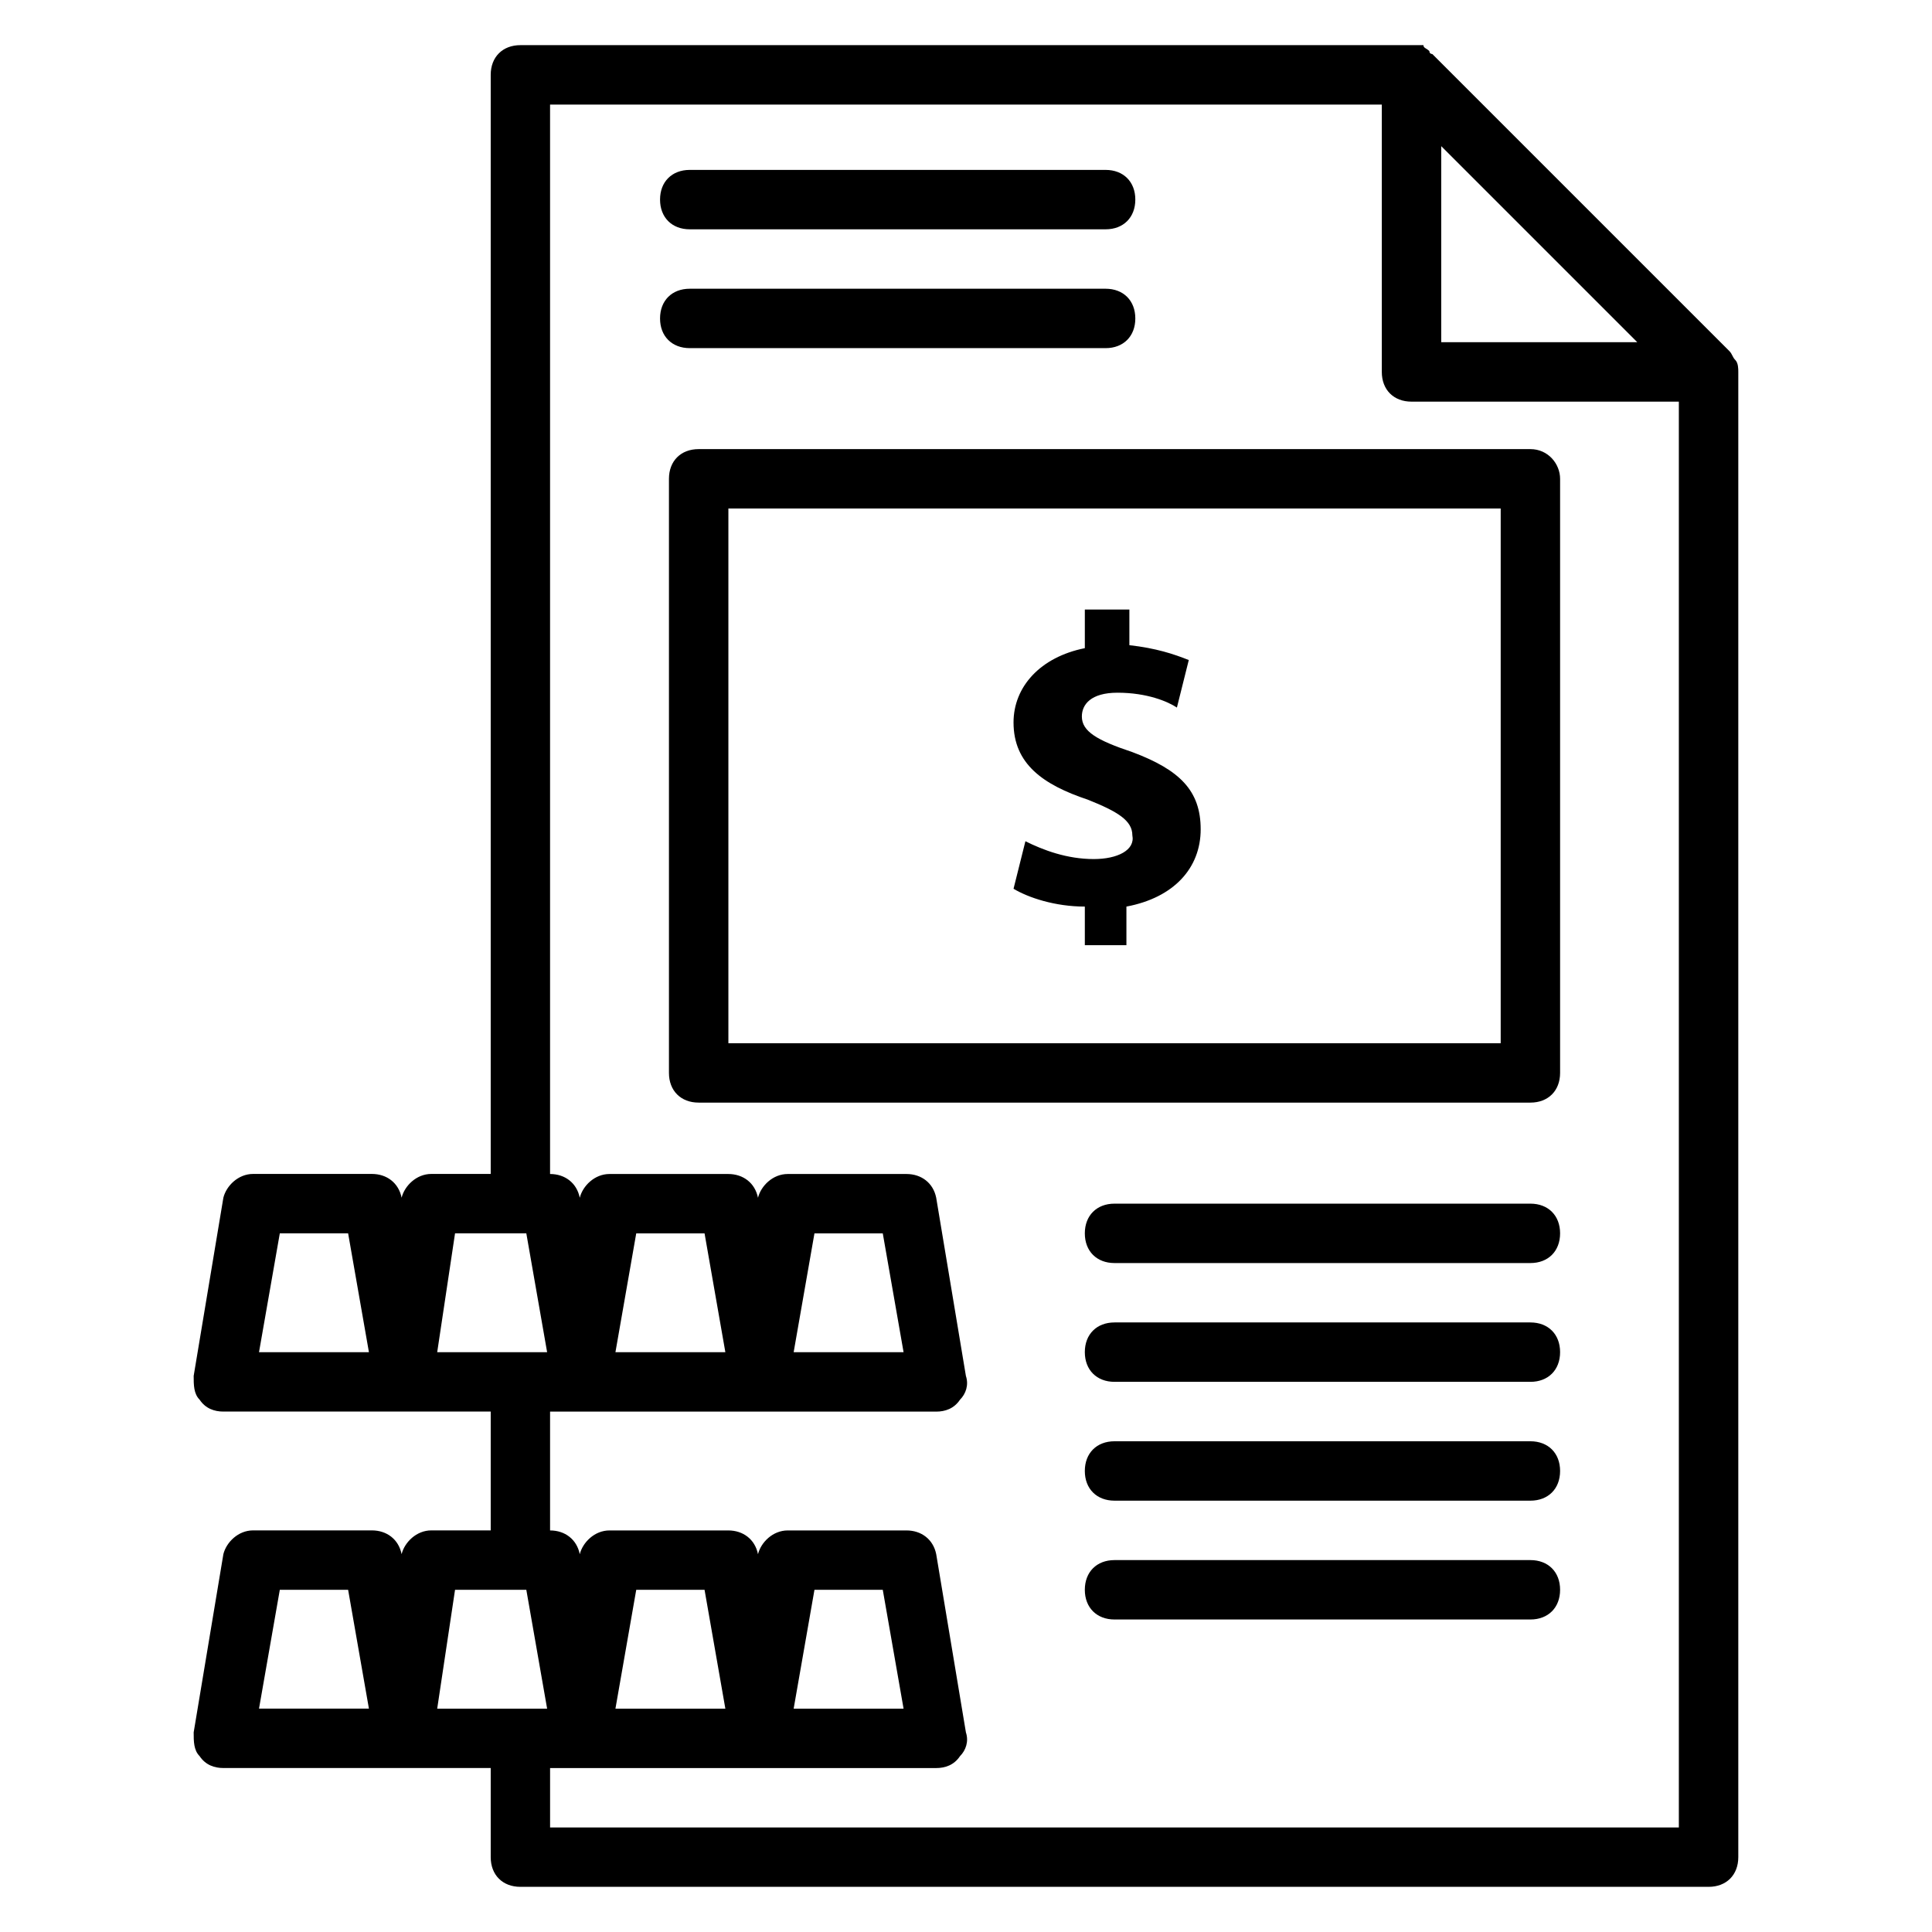
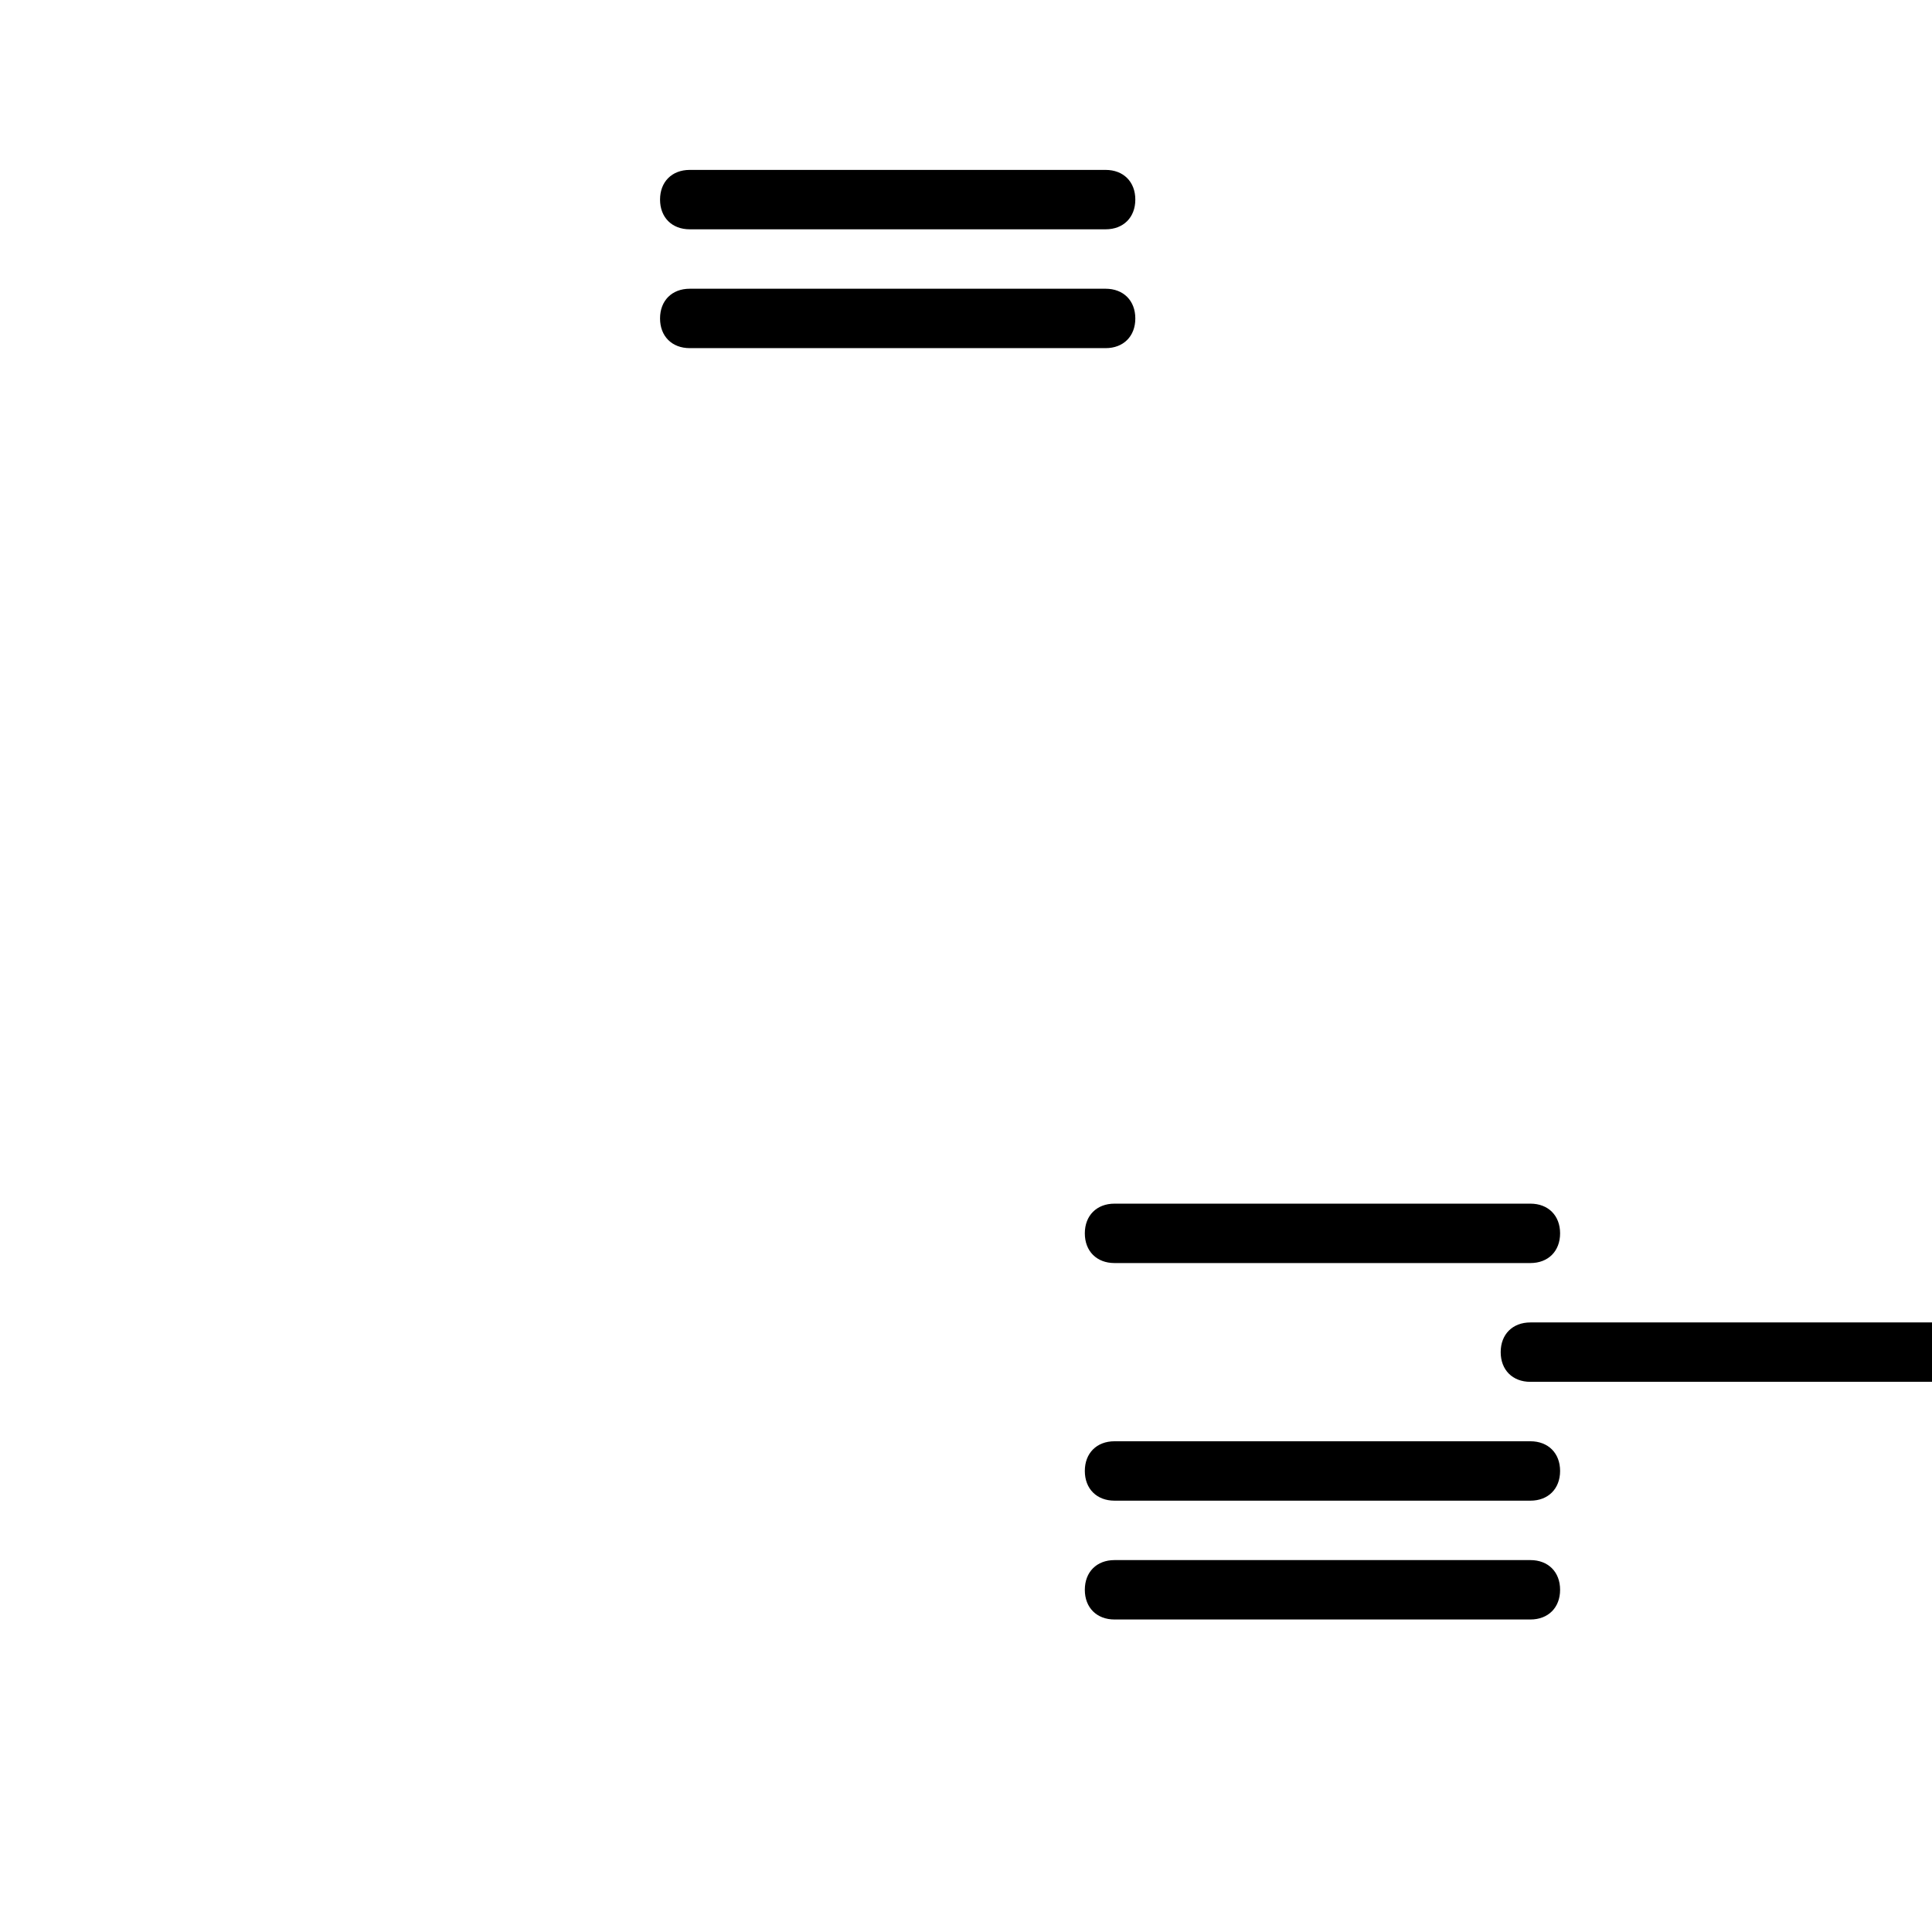
<svg xmlns="http://www.w3.org/2000/svg" fill="#000000" width="800px" height="800px" version="1.1" viewBox="144 144 512 512">
  <g>
-     <path d="m603.88 239.41c-0.789-0.789-0.789-1.574-1.574-2.363l-78.719-78.719s-0.789 0-0.789-0.789c-0.789-0.789-1.574-0.789-1.574-1.574h-3.148-236.16c-4.723 0-7.871 3.148-7.871 7.871v291.27h-15.742c-3.938 0-7.086 3.148-7.871 6.297v0.789-0.789c-0.789-3.938-3.938-6.297-7.871-6.297h-31.492c-3.938 0-7.086 3.148-7.871 6.297l-7.871 47.23c0 2.363 0 4.723 1.574 6.297 1.574 2.367 3.934 3.152 6.297 3.152h70.848v31.488h-15.742c-3.938 0-7.086 3.148-7.871 6.297v0.789-0.789c-0.789-3.938-3.938-6.297-7.871-6.297h-31.492c-3.938 0-7.086 3.148-7.871 6.297l-7.871 47.23c0 2.363 0 4.723 1.574 6.297 1.574 2.367 3.934 3.152 6.297 3.152h70.848v23.617c0 4.723 3.148 7.871 7.871 7.871h314.88c4.723 0 7.871-3.148 7.871-7.871v-393.6c0-0.789 0-2.363-0.789-3.148zm-391.24 262.93 5.512-31.488h18.105l5.512 31.488zm0 94.465 5.512-31.488h18.105l5.512 31.488zm313.3-414.07 51.957 51.957h-51.957zm-261.35 288.12h18.891l5.512 31.488h-29.129zm0 94.465h18.891l5.512 31.488h-29.129zm25.188 62.977v-15.742h102.33c2.363 0 4.723-0.789 6.297-3.148 1.574-1.574 2.363-3.938 1.574-6.297l-7.871-47.23c-0.789-3.938-3.938-6.297-7.871-6.297h-31.488c-3.938 0-7.086 3.148-7.871 6.297v0.789-0.789c-0.789-3.938-3.938-6.297-7.871-6.297h-31.488c-3.938 0-7.086 3.148-7.871 6.297v0.789-0.789c-0.789-3.938-3.938-6.297-7.871-6.297v-31.488h102.33c2.363 0 4.723-0.789 6.297-3.148 1.574-1.574 2.363-3.938 1.574-6.297l-7.871-47.23c-0.789-3.938-3.938-6.297-7.871-6.297h-31.488c-3.938 0-7.086 3.148-7.871 6.297v0.789-0.789c-0.789-3.938-3.938-6.297-7.871-6.297h-31.488c-3.938 0-7.086 3.148-7.871 6.297v0.789-0.789c-0.789-3.938-3.938-6.297-7.871-6.297v-283.4h220.42v70.848c0 4.723 3.148 7.871 7.871 7.871h70.848v377.86zm17.32-31.488 5.512-31.488h18.105l5.512 31.488zm47.23 0 5.512-31.488h18.105l5.512 31.488zm-47.23-94.465 5.512-31.488h18.105l5.512 31.488zm47.23 0 5.512-31.488h18.105l5.512 31.488z" />
-     <path d="m549.57 263.02h-220.42c-4.723 0-7.871 3.148-7.871 7.871v157.44c0 4.723 3.148 7.871 7.871 7.871h220.42c4.723 0 7.871-3.148 7.871-7.871v-157.44c0-3.934-3.148-7.871-7.871-7.871zm-7.871 157.44h-204.67v-141.7h204.67z" />
    <path d="m326.79 204.77h110.21c4.723 0 7.871-3.148 7.871-7.871s-3.148-7.871-7.871-7.871h-110.21c-4.723 0-7.871 3.148-7.871 7.871s3.148 7.871 7.871 7.871z" />
    <path d="m437 236.26c4.723 0 7.871-3.148 7.871-7.871s-3.148-7.871-7.871-7.871h-110.21c-4.723 0-7.871 3.148-7.871 7.871s3.148 7.871 7.871 7.871z" />
    <path d="m549.57 462.98h-110.21c-4.723 0-7.871 3.148-7.871 7.871s3.148 7.871 7.871 7.871h110.21c4.723 0 7.871-3.148 7.871-7.871s-3.148-7.871-7.871-7.871z" />
-     <path d="m549.57 494.46h-110.21c-4.723 0-7.871 3.148-7.871 7.871 0 4.723 3.148 7.871 7.871 7.871h110.21c4.723 0 7.871-3.148 7.871-7.871 0-4.719-3.148-7.871-7.871-7.871z" />
+     <path d="m549.57 494.46c-4.723 0-7.871 3.148-7.871 7.871 0 4.723 3.148 7.871 7.871 7.871h110.21c4.723 0 7.871-3.148 7.871-7.871 0-4.719-3.148-7.871-7.871-7.871z" />
    <path d="m549.57 525.95h-110.21c-4.723 0-7.871 3.148-7.871 7.871 0 4.723 3.148 7.871 7.871 7.871h110.21c4.723 0 7.871-3.148 7.871-7.871 0-4.719-3.148-7.871-7.871-7.871z" />
    <path d="m549.57 557.44h-110.21c-4.723 0-7.871 3.148-7.871 7.871s3.148 7.871 7.871 7.871h110.21c4.723 0 7.871-3.148 7.871-7.871s-3.148-7.871-7.871-7.871z" />
-     <path d="m433.85 371.66c-7.086 0-13.383-2.363-18.105-4.723l-3.148 12.594c3.938 2.363 11.02 4.723 18.895 4.723v10.234h11.02v-10.234c12.594-2.363 19.68-10.234 19.68-20.469s-5.512-15.742-18.105-20.469c-9.445-3.148-13.383-5.512-13.383-9.445 0-3.148 2.363-6.297 9.445-6.297 7.871 0 13.383 2.363 15.742 3.938l3.148-12.594c-3.938-1.574-8.66-3.148-15.742-3.938v-9.445h-11.805v10.234c-11.809 2.363-18.895 10.234-18.895 19.68 0 11.02 7.871 16.531 19.68 20.469 7.871 3.148 11.809 5.512 11.809 9.445 0.785 3.934-3.938 6.297-10.234 6.297z" />
  </g>
</svg>